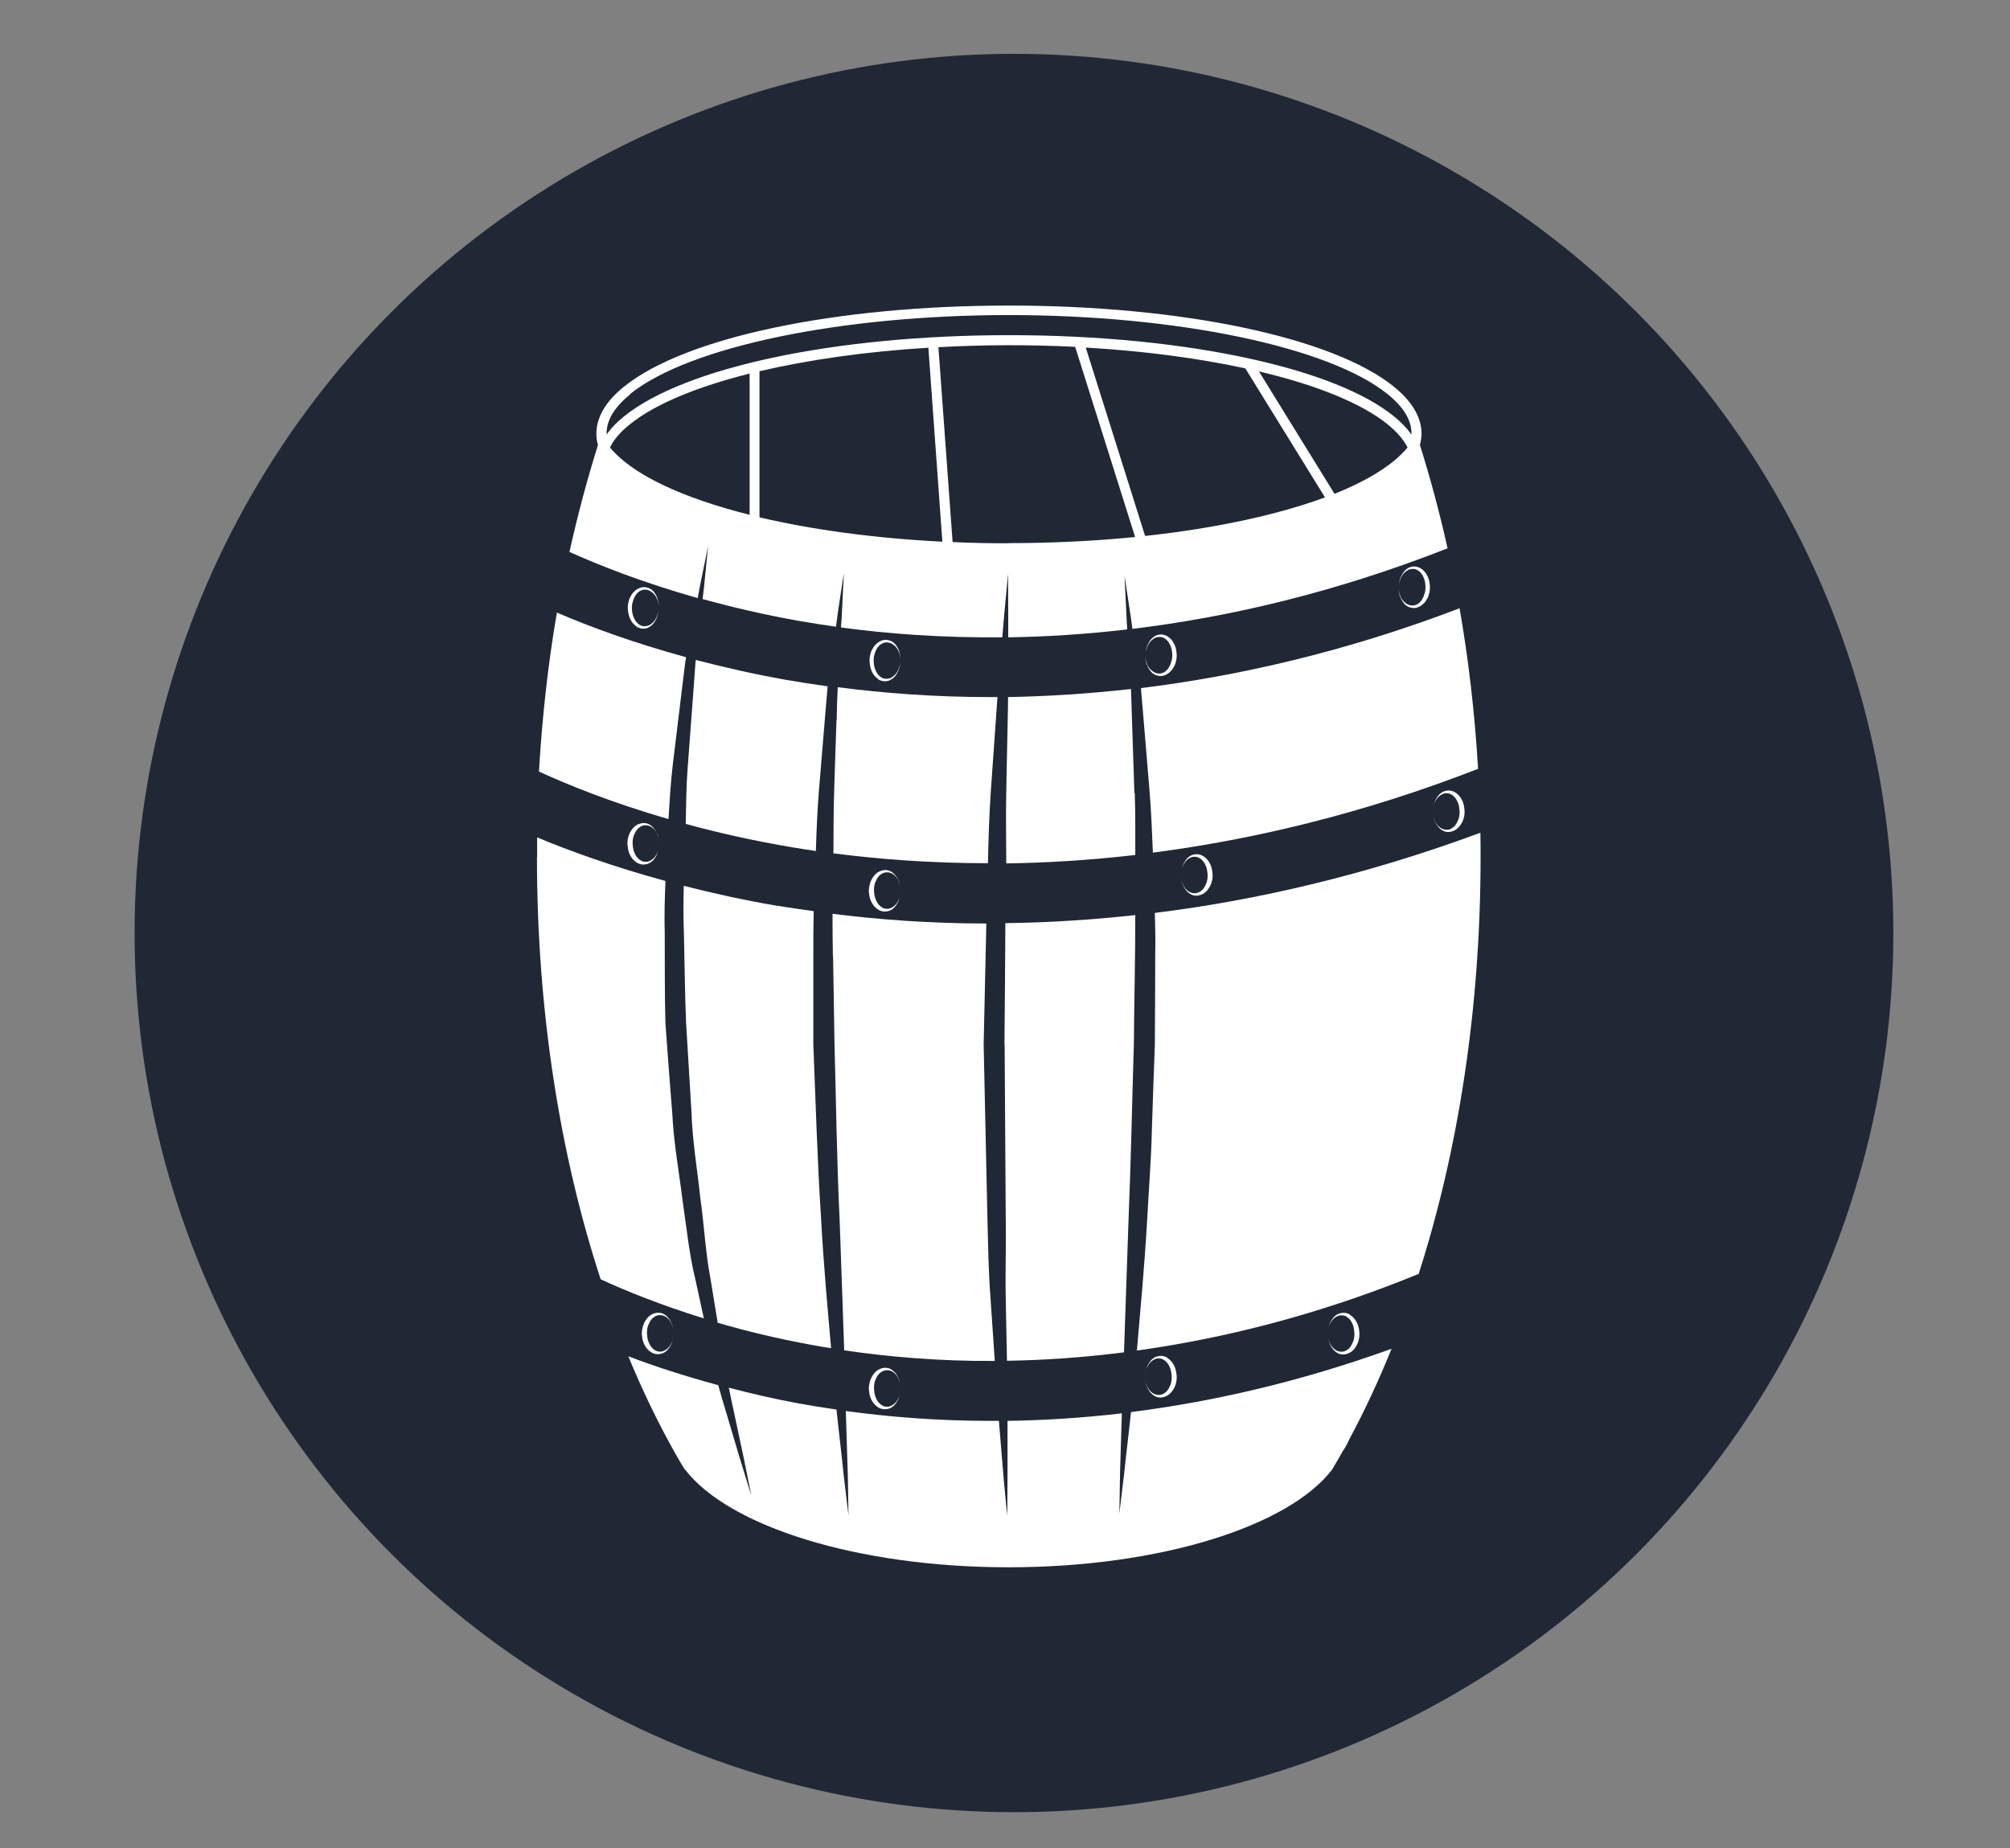
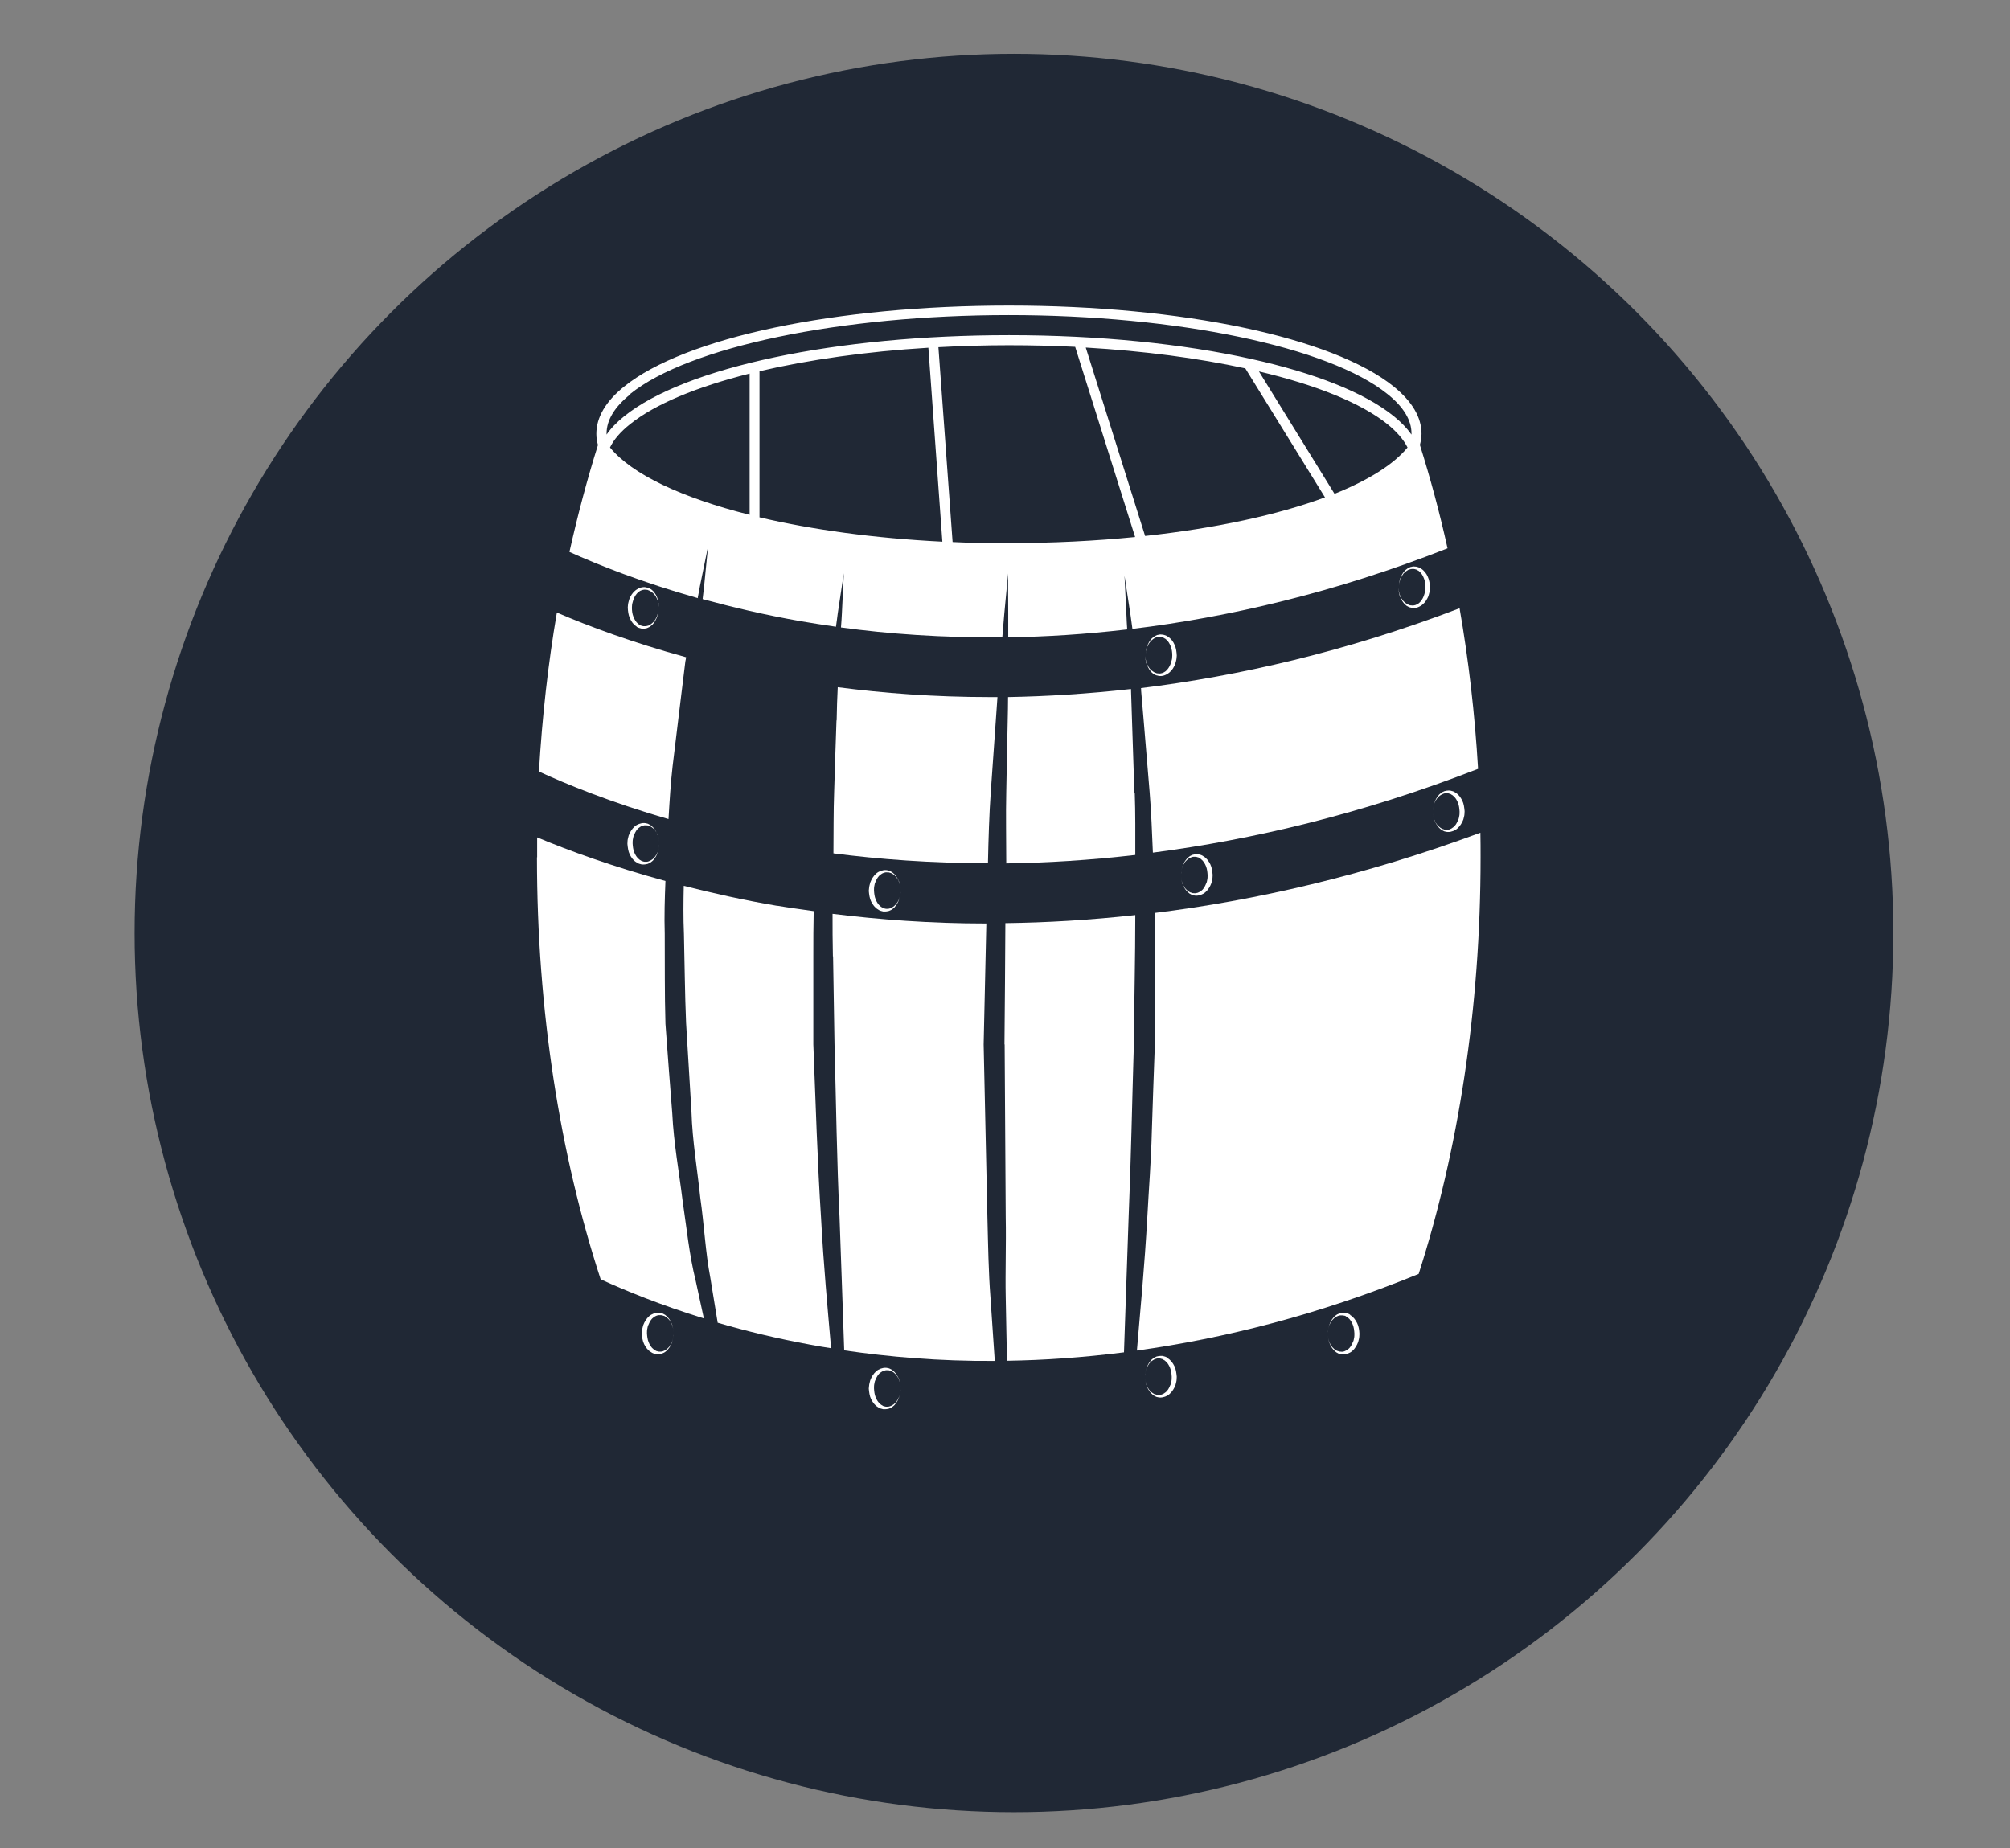
<svg xmlns="http://www.w3.org/2000/svg" id="Layer_1" viewBox="0 0 112 103">
  <rect x="0" y="0" width="112" height="103" fill="#808080" stroke="none" />
  <circle cx="56.5" cy="52" r="49" style="fill:#202835; stroke-width:0px;" />
  <path d="M46.61,40.16c-.04,1.23-.09,2.56-.13,3.97-.04,1.1-.03,2.25-.04,3.43,2.55.33,5.43.55,8.61.55.03-1.39.07-2.74.16-4.01.1-1.41.19-2.74.28-3.97.03-.44.06-.86.09-1.28-.14,0-.29,0-.42,0-3.11,0-5.95-.22-8.48-.55-.03.59-.05,1.2-.06,1.84Z" style="fill:#fff; stroke-width:0px;" />
  <path d="M63.21,44.19c-.05-1.4-.09-2.73-.13-3.95-.02-.64-.04-1.26-.06-1.84-2.4.27-4.68.41-6.85.45,0,.43-.01.86-.02,1.32-.03,1.23-.05,2.57-.08,3.98-.03,1.27,0,2.6,0,3.97,2.26-.03,4.67-.18,7.19-.47,0-1.19.01-2.35-.03-3.45Z" style="fill:#fff; stroke-width:0px;" />
  <path d="M63.58,38.43c.05.56.1,1.15.15,1.76.1,1.23.21,2.56.33,3.97.09,1.08.13,2.21.18,3.36,5.53-.72,11.62-2.14,18.12-4.67-.18-3.08-.53-6.08-1.03-8.95-6.36,2.43-12.33,3.78-17.75,4.45,0,.03,0,.06.01.09Z" style="fill:#fff; stroke-width:0px;" />
-   <path d="M38.77,36.77c0,.06-.01.11-.02.18-.04.57-.08,1.17-.13,1.79-.09,1.24-.19,2.59-.3,4.02-.08,1.01-.09,2.07-.11,3.16,1.79.49,3.77.94,5.97,1.31.41.07.85.13,1.28.2.04-1.15.08-2.27.17-3.34.12-1.41.23-2.75.33-3.98.05-.62.1-1.21.15-1.77,0-.03,0-.06.01-.09-.8-.11-1.58-.23-2.32-.36-1.82-.32-3.49-.71-5.03-1.11Z" style="fill:#fff; stroke-width:0px;" />
  <path d="M30.05,43.01c1.48.68,3.94,1.7,7.2,2.64.06-1.01.12-2.01.23-2.96.17-1.43.34-2.79.49-4.04.08-.62.15-1.22.22-1.79.02-.08.03-.15.04-.23-2.99-.82-5.42-1.72-7.2-2.49-.49,2.85-.82,5.82-1,8.87Z" style="fill:#fff; stroke-width:0px;" />
  <path d="M64.18,63.11c-.04,1.61-.17,3.2-.25,4.73-.15,2.69-.39,5.2-.58,7.43,4.81-.67,10.08-1.97,15.7-4.27,2.2-6.85,3.45-14.78,3.45-23.23,0-.46,0-.91-.01-1.36-6.48,2.4-12.58,3.78-18.14,4.47.02.8.04,1.61.02,2.43,0,1.61-.01,3.26-.02,4.9-.06,1.64-.12,3.28-.17,4.89Z" style="fill:#fff; stroke-width:0px;" />
  <path d="M43.34,50.49c-1.89-.32-3.63-.71-5.24-1.12-.02.89-.03,1.78.01,2.69.04,1.64.05,3.3.12,4.96.1,1.66.2,3.32.3,4.95.05,1.64.33,3.23.49,4.78.22,1.54.29,3.06.56,4.46.14.87.28,1.7.41,2.51,1.56.46,3.3.88,5.2,1.23.36.07.74.13,1.12.19-.19-2.19-.42-4.64-.56-7.26-.2-3.08-.3-6.38-.43-9.67,0-1.65,0-3.3,0-4.92,0-.84,0-1.68.02-2.51-.69-.1-1.38-.19-2.02-.3Z" style="fill:#fff; stroke-width:0px;" />
  <path d="M55.98,58.21c.02,3.28.04,6.56.06,9.64.03,1.54-.03,3.03,0,4.44.02,1.26.05,2.44.07,3.55,2.05-.03,4.23-.18,6.52-.47.08-2.27.17-4.83.26-7.58.13-3.06.19-6.33.29-9.6.02-2.43.08-4.85.08-7.19-2.54.28-4.95.42-7.24.45-.01,2.21-.03,4.48-.05,6.76Z" style="fill:#fff; stroke-width:0px;" />
  <path d="M29.92,47.78c0,8.57,1.29,16.61,3.55,23.52,1.41.65,3.36,1.44,5.75,2.18-.15-.69-.3-1.39-.46-2.12-.35-1.4-.5-2.92-.73-4.48-.19-1.56-.49-3.17-.57-4.82-.13-1.65-.26-3.32-.38-5-.05-1.68-.03-3.36-.04-5.01-.03-1,0-1.98.04-2.95-2.97-.81-5.38-1.69-7.15-2.43,0,.37,0,.74,0,1.11Z" style="fill:#fff; stroke-width:0px;" />
  <path d="M46.42,53.3c.03,1.61.05,3.26.08,4.9.09,3.28.13,6.57.28,9.64.1,2.68.18,5.19.26,7.42,2.46.36,5.28.61,8.39.59-.08-1.11-.15-2.29-.24-3.54-.11-1.41-.13-2.9-.17-4.44-.07-3.08-.14-6.37-.21-9.66.05-2.27.1-4.54.15-6.74-3.14,0-6-.22-8.57-.54,0,.78,0,1.57.02,2.37Z" style="fill:#fff; stroke-width:0px;" />
  <path d="M38.88,33.31c.04-.21.09-.45.12-.64.29-1.43.46-2.25.46-2.25,0,0-.09.83-.23,2.29-.02.2-.05.45-.08.68,1.65.45,3.46.88,5.46,1.23.63.11,1.29.21,1.97.31.04-.25.07-.52.1-.74.21-1.42.34-2.24.34-2.24,0,0-.04.82-.11,2.26-.01.23-.03.5-.05.76,2.64.36,5.65.58,8.99.55.04-.48.08-.92.11-1.31.14-1.43.21-2.25.21-2.25,0,0,0,.82.01,2.26,0,.39,0,.82,0,1.3,2.09-.03,4.31-.17,6.63-.44-.02-.25-.03-.52-.04-.74-.07-1.43-.11-2.25-.11-2.25,0,0,.12.81.34,2.23.03.22.07.48.1.73,5.34-.65,11.25-2.01,17.56-4.49-.44-1.99-.96-3.91-1.54-5.76.05-.21.09-.42.09-.62,0-.92-.52-1.8-1.54-2.63-3.4-2.75-11.82-4.52-21.45-4.52s-18.05,1.77-21.45,4.52c-1.02.82-1.54,1.71-1.54,2.63,0,.21.03.42.09.62-.6,1.91-1.13,3.9-1.59,5.96,1.62.73,4.05,1.7,7.17,2.58ZM41.76,28.69c-3.77-.95-6.54-2.25-7.77-3.75.21-.44.59-.88,1.12-1.3,1.39-1.12,3.72-2.08,6.66-2.82v7.87ZM42.32,28.83v-8.14c2.74-.64,5.95-1.1,9.41-1.31l.78,10.81c-3.79-.19-7.27-.67-10.2-1.36ZM56.21,30.28c-1.06,0-2.11-.02-3.13-.07l-.79-10.86c1.28-.07,2.59-.11,3.92-.11,1.25,0,2.49.03,3.7.09l3.34,10.6c-2.22.22-4.59.34-7.04.34ZM63.81,29.88l-3.31-10.51c3.23.19,6.26.59,8.89,1.16l4.44,7.19c-2.62.97-6.07,1.72-10.02,2.15ZM74.36,27.52l-4.21-6.82c3.18.75,5.69,1.76,7.16,2.94.53.43.9.86,1.12,1.3-.78.95-2.18,1.82-4.06,2.58ZM35.11,21.96c3.26-2.63,11.74-4.4,21.1-4.4s17.84,1.77,21.1,4.4c.89.71,1.34,1.45,1.34,2.19,0,.02,0,.05,0,.07-.25-.35-.57-.69-.98-1.02-1.63-1.32-4.41-2.41-7.93-3.19h0s0,0,0,0c-3.82-.85-8.5-1.33-13.51-1.33-9.63,0-18.05,1.78-21.45,4.52-.41.33-.74.67-.98,1.02,0-.02,0-.05,0-.07,0-.74.45-1.48,1.34-2.19Z" style="fill:#fff; stroke-width:0px;" />
-   <path d="M38.17,81.9c2.42,3.16,9.58,5.45,18.03,5.45s15.62-2.29,18.03-5.45c.2-.33.39-.67.59-1.02.16-.23.28-.47.39-.71.84-1.57,1.62-3.24,2.33-5-5.17,1.87-10.04,2.96-14.52,3.53-.14,1.34-.29,2.51-.38,3.42-.17,1.42-.27,2.24-.27,2.24,0,0,.02-.82.04-2.25.03-.89.06-2.03.1-3.34-2.23.26-4.35.39-6.37.42,0,1.18,0,2.22,0,3.03,0,1.44-.02,2.26-.02,2.26,0,0-.08-.82-.21-2.25-.06-.82-.16-1.86-.25-3.04-.16,0-.32,0-.48,0-2.96,0-5.65-.22-8.05-.55.04,1.4.08,2.63.11,3.56.03,1.44.04,2.26.04,2.26,0,0-.1-.82-.27-2.25-.09-.96-.25-2.21-.4-3.65-.76-.11-1.5-.23-2.2-.36-1.36-.25-2.61-.55-3.8-.86.08.41.17.81.25,1.19.21.99.4,1.86.55,2.58.29,1.44.46,2.26.46,2.26,0,0-.25-.8-.68-2.2-.21-.7-.46-1.56-.75-2.53-.14-.45-.28-.94-.42-1.44-1.88-.51-3.58-1.06-5.01-1.61.76,1.84,1.59,3.57,2.49,5.19.21.38.42.74.64,1.1Z" style="fill:#fff; stroke-width:0px;" />
  <path d="M79.95,45.75c.02.06.04.11.08.17.03.06.07.11.12.17.04.06.11.1.17.16.03.02.07.04.11.06.04.02.08.04.12.04.17.05.38,0,.54-.09.17-.1.3-.27.39-.45.02-.05.04-.09.06-.14l.04-.16c.03-.11.02-.18.03-.3-.02-.2-.04-.41-.13-.59-.09-.18-.21-.35-.39-.45-.07-.06-.19-.09-.28-.11-.04,0-.08,0-.12,0-.06,0-.09.01-.14.02-.04,0-.08.02-.12.04-.04.02-.08.03-.11.06-.06.05-.13.09-.17.16-.05.06-.09.11-.12.17-.03.06-.06.11-.08.17-.04.11-.06.21-.08.29-.02.08-.01.15-.02.19,0,.04,0,.07,0,.07,0,0,0-.02,0-.07,0-.04,0-.11.02-.19.02-.08.04-.18.09-.28.02-.05.05-.1.09-.15.03-.06.08-.1.13-.15.04-.05.11-.08.17-.12.03-.02.07-.02.1-.04.03-.01.07-.02.11-.02.03,0,.08,0,.1,0,.04,0,.08.02.12.03.04,0,.07.03.1.05.03.01.06.03.09.06.12.09.21.24.27.39.06.15.08.32.09.49,0,.07,0,.19-.02.26-.01.08-.03.16-.07.23-.06.15-.14.3-.27.39-.12.1-.26.16-.41.13-.04,0-.08,0-.11-.02-.03-.01-.07-.02-.1-.03-.06-.04-.12-.07-.17-.12-.05-.05-.1-.09-.13-.15-.04-.05-.07-.1-.09-.15-.05-.1-.07-.2-.09-.28-.02-.08-.02-.14-.02-.19,0-.04,0-.07,0-.07,0,0,0,.02,0,.07,0,.04,0,.11.02.19.02.08.03.18.08.29Z" style="fill:#fff; stroke-width:0px;" />
  <path d="M65.91,49.3c.02.06.04.11.08.17.03.06.07.11.12.17.04.06.11.1.17.16.03.02.07.04.11.06.04.02.08.04.12.04.17.05.38,0,.54-.09.17-.1.3-.27.39-.45.02-.05.04-.09.06-.14l.04-.16c.03-.11.02-.18.03-.3-.02-.2-.04-.41-.13-.59-.09-.18-.21-.35-.39-.45-.07-.06-.19-.09-.28-.11-.04,0-.08,0-.12,0-.06,0-.1.01-.14.02-.04,0-.08.02-.12.04-.04.02-.08.03-.11.06-.06.05-.13.09-.17.16-.05.06-.09.11-.12.17-.03.06-.06.11-.08.17-.04.11-.06.21-.08.29-.02.08-.01.15-.02.19,0,.04,0,.07,0,.07,0,0,0-.02,0-.07,0-.04,0-.11.02-.19.02-.08.04-.18.09-.28.02-.05.05-.1.09-.16.03-.06.08-.1.13-.15.04-.05.11-.08.17-.12.03-.02.07-.02.1-.04.03-.01.07-.02.11-.02.03,0,.08,0,.1,0,.04,0,.08.02.12.03.04,0,.07.03.1.05.03.01.06.03.09.06.12.09.21.24.27.39.06.15.08.32.09.49,0,.07,0,.19-.02.26-.01.08-.03.16-.07.23-.06.15-.14.3-.27.39-.12.09-.26.15-.41.13-.04,0-.08,0-.11-.02-.03-.01-.07-.02-.1-.03-.06-.04-.12-.07-.17-.12-.05-.05-.1-.09-.13-.15-.04-.05-.07-.1-.09-.16-.05-.1-.07-.2-.09-.28-.02-.08-.02-.14-.02-.19,0-.04,0-.07,0-.07,0,0,0,.02,0,.07,0,.04,0,.11.02.19.02.08.03.18.08.29Z" style="fill:#fff; stroke-width:0px;" />
  <path d="M50.08,49.11c-.02-.06-.04-.11-.08-.17-.03-.06-.07-.11-.12-.17-.04-.06-.11-.1-.17-.16-.03-.02-.07-.04-.11-.06-.04-.02-.08-.04-.12-.04-.17-.05-.38,0-.54.09-.17.1-.3.27-.39.45-.02.05-.04.09-.06.14l-.04.16c-.03.11-.02.18-.04.3.02.2.04.41.13.59.09.18.21.35.39.45.07.06.19.09.28.11.04,0,.08,0,.13,0,.06,0,.09-.01.14-.02.04,0,.08-.02.12-.04.04-.02.08-.03.11-.06.06-.05.13-.09.17-.16.05-.06.09-.11.12-.17.03-.06.06-.11.08-.17.04-.11.06-.21.08-.29.02-.08.01-.15.02-.19,0-.04,0-.07,0-.07,0,0,0,.02,0,.07,0,.04,0,.11-.02.19-.02.08-.04.18-.09.28-.02.05-.05.1-.09.15-.03.06-.08.1-.13.15-.04.05-.11.08-.17.12-.03.02-.07.02-.1.04-.03.01-.07.02-.11.02-.03,0-.08,0-.1,0-.04,0-.08-.02-.12-.03-.04,0-.07-.03-.1-.05-.03-.01-.06-.03-.09-.06-.12-.09-.21-.24-.27-.39-.06-.15-.08-.32-.09-.49,0-.07,0-.19.02-.26.01-.08.03-.16.07-.23.06-.15.14-.3.27-.39.12-.1.26-.15.41-.13.04,0,.08,0,.11.02.03.01.07.02.1.03.06.04.13.07.17.12.05.05.1.09.13.15.04.05.07.1.09.16.05.1.07.2.09.28.02.08.02.14.02.19,0,.04,0,.07,0,.07,0,0,0-.02,0-.07,0-.04,0-.11-.02-.19-.02-.08-.03-.18-.08-.29Z" style="fill:#fff; stroke-width:0px;" />
  <path d="M36.62,46.49c-.02-.06-.04-.11-.08-.17-.03-.06-.07-.11-.12-.17-.04-.06-.11-.1-.17-.16-.03-.02-.07-.04-.11-.06-.04-.02-.08-.04-.12-.04-.17-.05-.38,0-.54.09-.17.1-.3.27-.39.45-.02.05-.04.09-.06.14l-.04.16c-.03.11-.02.18-.03.3.02.2.04.41.13.59.09.18.21.35.39.45.07.06.19.09.28.11.04,0,.08,0,.13,0,.06,0,.09-.01.14-.02.04,0,.08-.02.12-.04.04-.02.08-.03.11-.06.06-.05.13-.09.17-.16.05-.06.09-.11.12-.17.03-.06.06-.11.08-.17.04-.11.06-.21.08-.29.02-.08.01-.15.02-.19,0-.04,0-.07,0-.07,0,0,0,.02,0,.07,0,.04,0,.11-.02.19-.02.08-.04.18-.09.28-.02.05-.05.1-.09.15-.03.06-.08.1-.13.15-.04.05-.11.08-.17.12-.03.02-.07.02-.1.04-.03.01-.07.02-.11.02-.03,0-.08,0-.1,0-.04,0-.08-.02-.12-.03-.04,0-.07-.03-.1-.05-.03-.01-.06-.03-.09-.06-.12-.09-.21-.24-.27-.39-.06-.15-.08-.32-.09-.49,0-.07,0-.19.02-.26.01-.08.03-.16.07-.23.06-.15.14-.3.27-.39.12-.1.26-.15.41-.13.04,0,.08,0,.11.02.03.01.07.02.1.03.06.04.12.07.17.12.05.05.1.09.13.15.04.05.07.1.09.16.05.1.07.2.09.28.02.08.02.14.02.19,0,.04,0,.07,0,.07,0,0,0-.02,0-.07,0-.04,0-.11-.02-.19-.02-.08-.03-.18-.08-.29Z" style="fill:#fff; stroke-width:0px;" />
  <path d="M75.24,73.28c-.07-.06-.19-.09-.28-.11-.04,0-.08,0-.13,0-.06,0-.09.01-.14.02-.04,0-.08.02-.12.04-.04.02-.08.03-.11.06-.06.05-.13.09-.17.16-.05.06-.09.11-.12.17-.03.06-.06.11-.08.17-.04.11-.06.21-.08.29-.02.08-.01.15-.02.19,0,.04,0,.07,0,.07,0,0,0-.02,0-.07,0-.04,0-.11.02-.19.02-.08.04-.18.09-.28.02-.05.05-.1.09-.16.03-.06.08-.1.13-.15.04-.05.11-.08.17-.12.03-.02.07-.02.1-.04.03-.01.07-.02.11-.02.03,0,.08,0,.1,0,.04,0,.08.02.12.02.04,0,.07.03.1.05.03.01.06.03.09.06.12.09.21.24.27.39.06.15.08.32.09.49,0,.07,0,.19-.02.26-.01.08-.03.16-.07.23-.06.15-.14.3-.27.39-.12.09-.26.16-.41.13-.04,0-.08,0-.11-.02-.03-.01-.07-.02-.1-.03-.06-.04-.13-.07-.17-.12-.05-.05-.1-.09-.13-.15-.04-.05-.07-.1-.09-.15-.05-.1-.07-.2-.09-.28-.02-.08-.02-.14-.02-.19,0-.04,0-.07,0-.07,0,0,0,.02,0,.07,0,.04,0,.11.02.19.02.08.03.18.08.29.02.06.04.11.08.17.03.06.07.11.12.17.04.06.11.1.17.16.03.02.07.04.11.06.04.02.08.04.12.04.17.05.38,0,.54-.09.18-.1.3-.27.39-.45.02-.05.04-.09.06-.14l.04-.16c.03-.11.02-.18.03-.3-.01-.2-.04-.41-.13-.59-.09-.18-.21-.35-.39-.45Z" style="fill:#fff; stroke-width:0px;" />
  <path d="M65.06,75.68c-.07-.06-.19-.09-.28-.11-.04,0-.08,0-.13,0-.06,0-.09.01-.14.02-.04,0-.08.02-.12.04-.04.02-.08.03-.11.06-.06.05-.13.09-.17.16-.05.06-.09.11-.12.17-.03.06-.06.11-.08.17-.04.11-.06.21-.08.29-.02.08-.01.15-.02.19,0,.04,0,.07,0,.07,0,0,0-.02,0-.07,0-.04,0-.11.02-.19.02-.08.04-.18.09-.28.02-.05.05-.1.09-.16.03-.06.08-.1.13-.15.04-.05.11-.08.17-.12.03-.02.07-.02.1-.04.03-.01.07-.02.11-.02.03,0,.08,0,.1,0,.04,0,.08.02.12.03.04,0,.07.03.1.05.03.01.06.03.09.06.12.09.21.24.27.39.06.15.08.32.09.49,0,.07,0,.19-.02.26-.01.08-.03.16-.07.23-.06.15-.14.3-.27.39-.12.1-.26.15-.41.13-.04,0-.08,0-.11-.02-.03-.01-.07-.02-.1-.03-.06-.04-.12-.07-.17-.12-.05-.05-.1-.09-.13-.15-.04-.05-.07-.1-.09-.16-.05-.1-.07-.2-.09-.28-.02-.08-.02-.14-.02-.19,0-.04,0-.07,0-.07,0,0,0,.02,0,.07,0,.04,0,.11.02.19.02.08.03.18.08.29.02.06.04.11.08.17.03.06.07.11.12.17.04.06.11.1.17.16.03.02.07.04.11.06.04.02.08.04.12.04.17.05.38,0,.54-.09.17-.1.3-.27.39-.45.02-.05.04-.09.06-.14l.04-.16c.03-.11.02-.18.03-.3-.02-.2-.04-.41-.13-.59-.09-.18-.21-.35-.39-.45Z" style="fill:#fff; stroke-width:0px;" />
  <path d="M50.08,76.85c-.02-.06-.04-.11-.08-.17-.03-.06-.07-.11-.12-.17-.04-.06-.11-.1-.17-.16-.03-.02-.07-.04-.11-.06-.04-.02-.08-.04-.12-.04-.17-.05-.38,0-.54.09-.17.1-.3.27-.39.45-.02.05-.04.09-.06.14l-.04.16c-.03.11-.02.18-.04.3.02.2.04.41.13.59.09.18.21.35.39.45.07.06.19.09.28.11.04,0,.08,0,.13,0,.06,0,.09-.01.14-.02.04,0,.08-.02.12-.04.04-.02.08-.03.11-.06.06-.05.13-.09.17-.16.05-.06.09-.11.12-.17.03-.06.06-.11.08-.17.04-.11.06-.21.08-.29.02-.08.01-.15.02-.19,0-.04,0-.07,0-.07,0,0,0,.02,0,.07,0,.04,0,.11-.02.19-.02.08-.04.18-.09.28-.02.05-.05.1-.09.16-.03.06-.08.1-.13.15-.04.05-.11.08-.17.12-.03.02-.07.02-.1.04-.03.01-.07.02-.11.02-.03,0-.08,0-.1,0-.04,0-.08-.02-.12-.03-.04,0-.07-.03-.1-.05-.03-.01-.06-.03-.09-.06-.12-.09-.21-.24-.27-.39-.06-.15-.08-.32-.09-.49,0-.07,0-.19.02-.26.01-.08.03-.16.07-.23.06-.15.14-.3.27-.39.12-.09.26-.15.41-.13.04,0,.08,0,.11.02.03.01.07.02.1.03.06.04.13.07.17.12.05.05.1.09.13.15.04.05.07.1.09.16.05.1.07.2.09.28.02.08.02.14.02.19,0,.04,0,.07,0,.07,0,0,0-.02,0-.07,0-.04,0-.11-.02-.19-.02-.08-.03-.18-.08-.29Z" style="fill:#fff; stroke-width:0px;" />
  <path d="M37.43,73.78c-.02-.06-.04-.11-.08-.17-.03-.06-.07-.11-.12-.17-.04-.06-.11-.1-.17-.16-.03-.02-.07-.04-.11-.06-.04-.02-.08-.04-.12-.04-.17-.05-.38,0-.54.09-.17.1-.3.27-.39.45-.02.05-.04.09-.06.14l-.04.16c-.03.11-.02.18-.04.3.02.2.04.41.13.59.09.18.21.35.39.45.07.06.19.09.28.11.04,0,.08,0,.13,0,.06,0,.09-.01.14-.02.04,0,.08-.02.12-.04.04-.02.08-.03.11-.06.06-.05.13-.09.17-.16.05-.06.09-.11.12-.17.03-.06.06-.11.08-.17.04-.11.06-.21.08-.29.02-.08.01-.15.02-.19,0-.04,0-.07,0-.07,0,0,0,.02,0,.07,0,.04,0,.11-.02.19-.02.08-.04.18-.09.28-.02.05-.05.1-.09.16-.03.06-.08.1-.13.15-.04.05-.11.08-.17.12-.03.02-.07.02-.1.04-.03.01-.07.02-.11.02-.03,0-.08,0-.1,0-.04,0-.08-.02-.12-.03-.04,0-.07-.03-.1-.05-.03-.01-.06-.03-.09-.06-.12-.09-.21-.24-.27-.39-.06-.15-.08-.32-.09-.49,0-.07,0-.19.02-.26.01-.08.03-.16.07-.23.06-.15.14-.3.27-.39.12-.1.26-.15.41-.13.04,0,.08,0,.11.02.03.01.07.02.1.03.06.04.12.07.17.12.05.05.1.09.13.15.04.05.07.1.09.16.05.1.07.2.09.28.02.08.02.14.02.19,0,.04,0,.07,0,.07,0,0,0-.02,0-.07,0-.04,0-.11-.02-.19-.02-.08-.03-.18-.08-.29Z" style="fill:#fff; stroke-width:0px;" />
  <path d="M78.03,33.26c.01.06.04.11.07.17.03.06.07.12.11.17.04.06.1.1.16.16.03.02.07.04.11.06.04.02.08.04.12.04.17.06.38.02.54-.08.18-.1.31-.26.4-.44.02-.05.05-.09.06-.14l.04-.15c.03-.11.03-.18.04-.3-.01-.2-.03-.41-.12-.6-.08-.19-.21-.36-.38-.46-.07-.06-.19-.09-.27-.11-.04,0-.08,0-.12-.01-.06,0-.1.01-.14.02-.04,0-.09.02-.12.04-.04.02-.08.03-.11.06-.06.05-.13.09-.17.15-.05.06-.09.11-.12.17-.03.06-.06.11-.08.16-.05.11-.06.2-.08.28-.02.08-.01.15-.02.19,0,.04,0,.07,0,.07,0,0,0-.02,0-.07,0-.04,0-.11.03-.19.02-.08.04-.18.1-.28.02-.05.05-.1.09-.15.03-.06.08-.1.13-.14.05-.05.11-.08.17-.12.03-.02.07-.02.1-.03.03-.01.07-.02.11-.02.03,0,.08,0,.1,0,.04,0,.08.02.12.03.04,0,.06.03.1.05.03.01.06.03.09.06.12.1.2.24.26.4.06.15.08.33.08.49-.01.07,0,.19-.03.26-.02.08-.04.15-.07.23-.06.15-.15.29-.27.39-.12.09-.27.15-.42.12-.04,0-.08,0-.11-.02-.03-.01-.06-.02-.1-.04-.06-.04-.12-.07-.17-.12-.05-.05-.1-.09-.13-.15-.04-.05-.07-.1-.09-.16-.05-.1-.07-.2-.09-.28-.02-.08-.01-.15-.02-.19,0-.04,0-.07,0-.07,0,0,0,.02,0,.07,0,.04,0,.11.01.19.02.08.03.18.07.29Z" style="fill:#fff; stroke-width:0px;" />
  <path d="M63.92,37.05c.01.06.04.11.07.17.03.06.07.12.11.17.04.06.1.11.16.16.03.02.07.04.11.06.04.02.08.04.12.04.17.06.38.02.54-.08.18-.1.31-.26.4-.44.02-.05.05-.09.06-.14l.04-.15c.03-.11.03-.18.04-.3-.01-.2-.03-.41-.12-.6-.08-.19-.21-.36-.38-.46-.07-.06-.19-.09-.27-.11-.04,0-.08,0-.12-.01-.06,0-.1.01-.14.02-.04,0-.09.02-.12.04-.04.02-.08.03-.11.06-.06.05-.13.09-.17.15-.05.06-.09.11-.12.17-.03.06-.06.11-.08.16-.05.11-.07.2-.08.28-.02.08-.01.15-.02.19,0,.04,0,.07,0,.07,0,0,0-.02,0-.07,0-.04,0-.11.03-.19.02-.08.04-.18.1-.28.02-.05.05-.1.09-.15.03-.05.08-.1.13-.14.05-.05.11-.08.17-.12.03-.02.07-.02.1-.03.03-.01.07-.02.11-.02.03,0,.08,0,.1,0,.04,0,.08.02.12.03.04,0,.06.03.1.05.03.01.06.03.09.06.12.1.2.24.26.4.06.15.08.33.08.49-.01.07,0,.19-.03.26-.02.08-.04.15-.07.23-.06.15-.15.29-.27.39-.12.09-.27.15-.42.12-.04,0-.08,0-.11-.02-.03-.01-.06-.02-.1-.04-.06-.04-.12-.07-.17-.12-.05-.05-.1-.09-.13-.15-.04-.05-.07-.1-.09-.16-.05-.1-.07-.2-.09-.28-.02-.08-.01-.15-.02-.19,0-.04,0-.07,0-.07,0,0,0,.02,0,.07,0,.04,0,.11.01.19.02.08.03.18.07.29Z" style="fill:#fff; stroke-width:0px;" />
-   <path d="M48.92,37.85c.07.06.19.09.27.11.04,0,.08,0,.13.01.06,0,.1-.01.14-.02.04,0,.08-.02.12-.04.04-.02.08-.03.11-.06.06-.05.13-.09.17-.15.05-.05.09-.11.12-.17.03-.06.06-.11.08-.16.05-.11.07-.2.08-.28.02-.08.01-.15.02-.19,0-.04,0-.07,0-.07,0,0,0,.02,0,.07,0,.04,0,.11-.03.19-.02.08-.04.18-.1.28-.02.05-.05.1-.09.15-.03.05-.08.1-.13.14-.05.05-.11.08-.17.12-.03.02-.07.02-.1.03-.03.01-.07.02-.11.02-.03,0-.08,0-.1,0-.04,0-.08-.02-.12-.03-.04,0-.06-.03-.1-.05-.03-.01-.06-.04-.09-.06-.12-.1-.2-.24-.26-.4-.06-.15-.08-.33-.08-.49.01-.07,0-.19.03-.26.02-.08.04-.15.07-.23.06-.15.15-.29.27-.38.12-.09.27-.15.42-.12.04,0,.08.01.11.02.03.01.07.02.1.04.06.04.12.07.17.12.05.05.1.09.13.15.04.05.07.1.09.16.05.1.07.2.09.28.02.08.01.14.02.19,0,.04,0,.07,0,.07,0,0,0-.02,0-.07,0-.04,0-.11-.01-.19-.02-.08-.03-.18-.07-.29-.01-.06-.04-.11-.07-.17-.03-.06-.07-.12-.11-.17-.04-.06-.1-.11-.16-.16-.03-.02-.07-.04-.11-.06-.04-.02-.08-.04-.12-.04-.17-.06-.38-.02-.54.08-.18.1-.31.26-.4.44-.02.05-.05.09-.06.14l-.04.15c-.03.11-.03.18-.04.3.01.2.03.41.12.6.08.19.21.35.38.46Z" style="fill:#fff; stroke-width:0px;" />
  <path d="M35.46,34.92c.07.06.19.09.27.11.04,0,.08,0,.12.01.06,0,.1-.01.14-.02.04,0,.09-.02.12-.04.04-.02.08-.03.11-.06.06-.05.13-.09.17-.15.05-.06.09-.11.12-.17.03-.06.06-.11.08-.16.05-.11.06-.2.08-.28.02-.08.01-.15.02-.19,0-.04,0-.07,0-.07,0,0,0,.02,0,.07,0,.04,0,.11-.03.19-.02.08-.04.18-.1.28-.02.05-.05.1-.09.15-.03.05-.08.1-.13.14-.05.05-.11.08-.17.12-.03.02-.07.02-.1.03-.03.01-.07.02-.11.02-.03,0-.08,0-.1,0-.04,0-.08-.02-.12-.03-.04,0-.06-.03-.1-.05-.03-.01-.06-.03-.09-.06-.12-.1-.2-.24-.26-.4-.06-.15-.08-.33-.08-.49.01-.07,0-.19.03-.26.02-.08.04-.15.07-.23.06-.15.15-.29.27-.39.12-.09.27-.15.42-.12.04,0,.08,0,.11.02.03.01.06.02.1.04.06.04.12.07.17.12.05.05.1.09.13.15.04.05.07.1.09.16.05.1.07.2.09.28.02.08.01.15.02.19,0,.04,0,.07,0,.07,0,0,0-.02,0-.07,0-.04,0-.11-.01-.19-.02-.08-.03-.18-.07-.29-.01-.06-.04-.11-.07-.17-.03-.06-.07-.12-.11-.17-.04-.06-.1-.11-.16-.16-.03-.02-.07-.04-.11-.06-.04-.02-.08-.04-.12-.04-.17-.06-.38-.02-.54.08-.18.1-.31.26-.4.44-.02.05-.05.09-.06.14l-.04.15c-.03.11-.03.18-.04.3.01.2.03.41.12.6.08.19.21.36.38.46Z" style="fill:#fff; stroke-width:0px;" />
</svg>